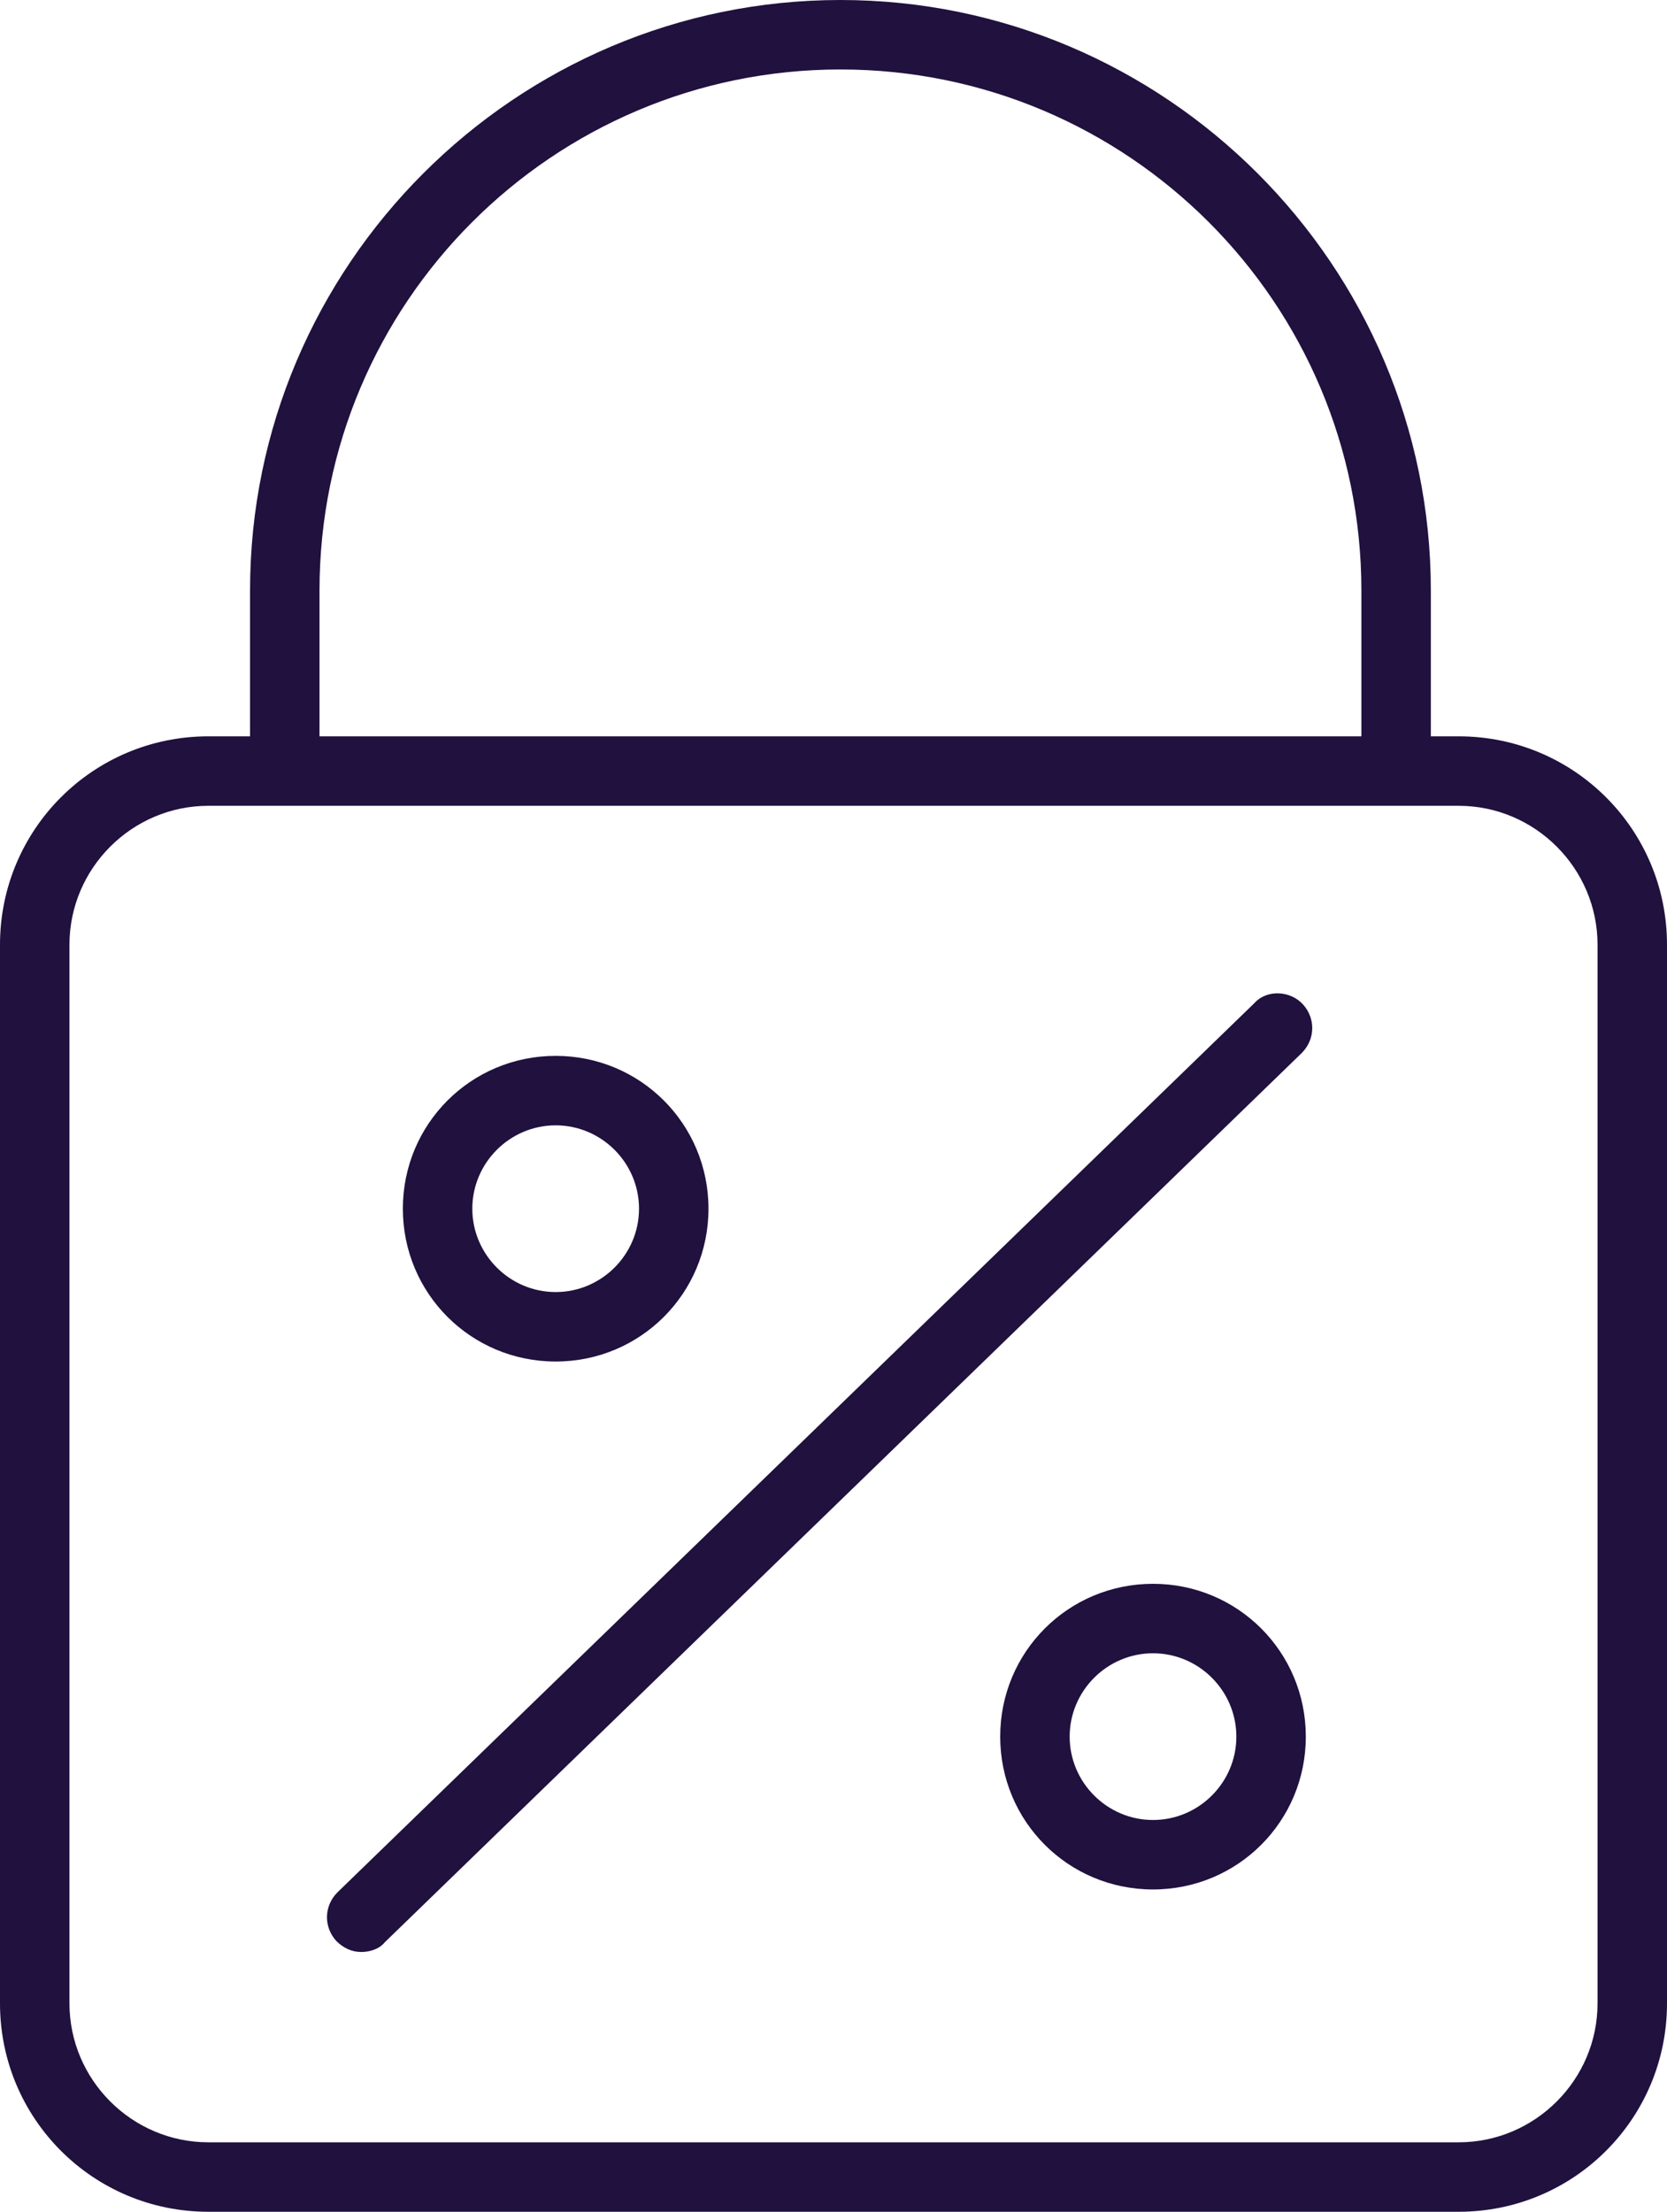
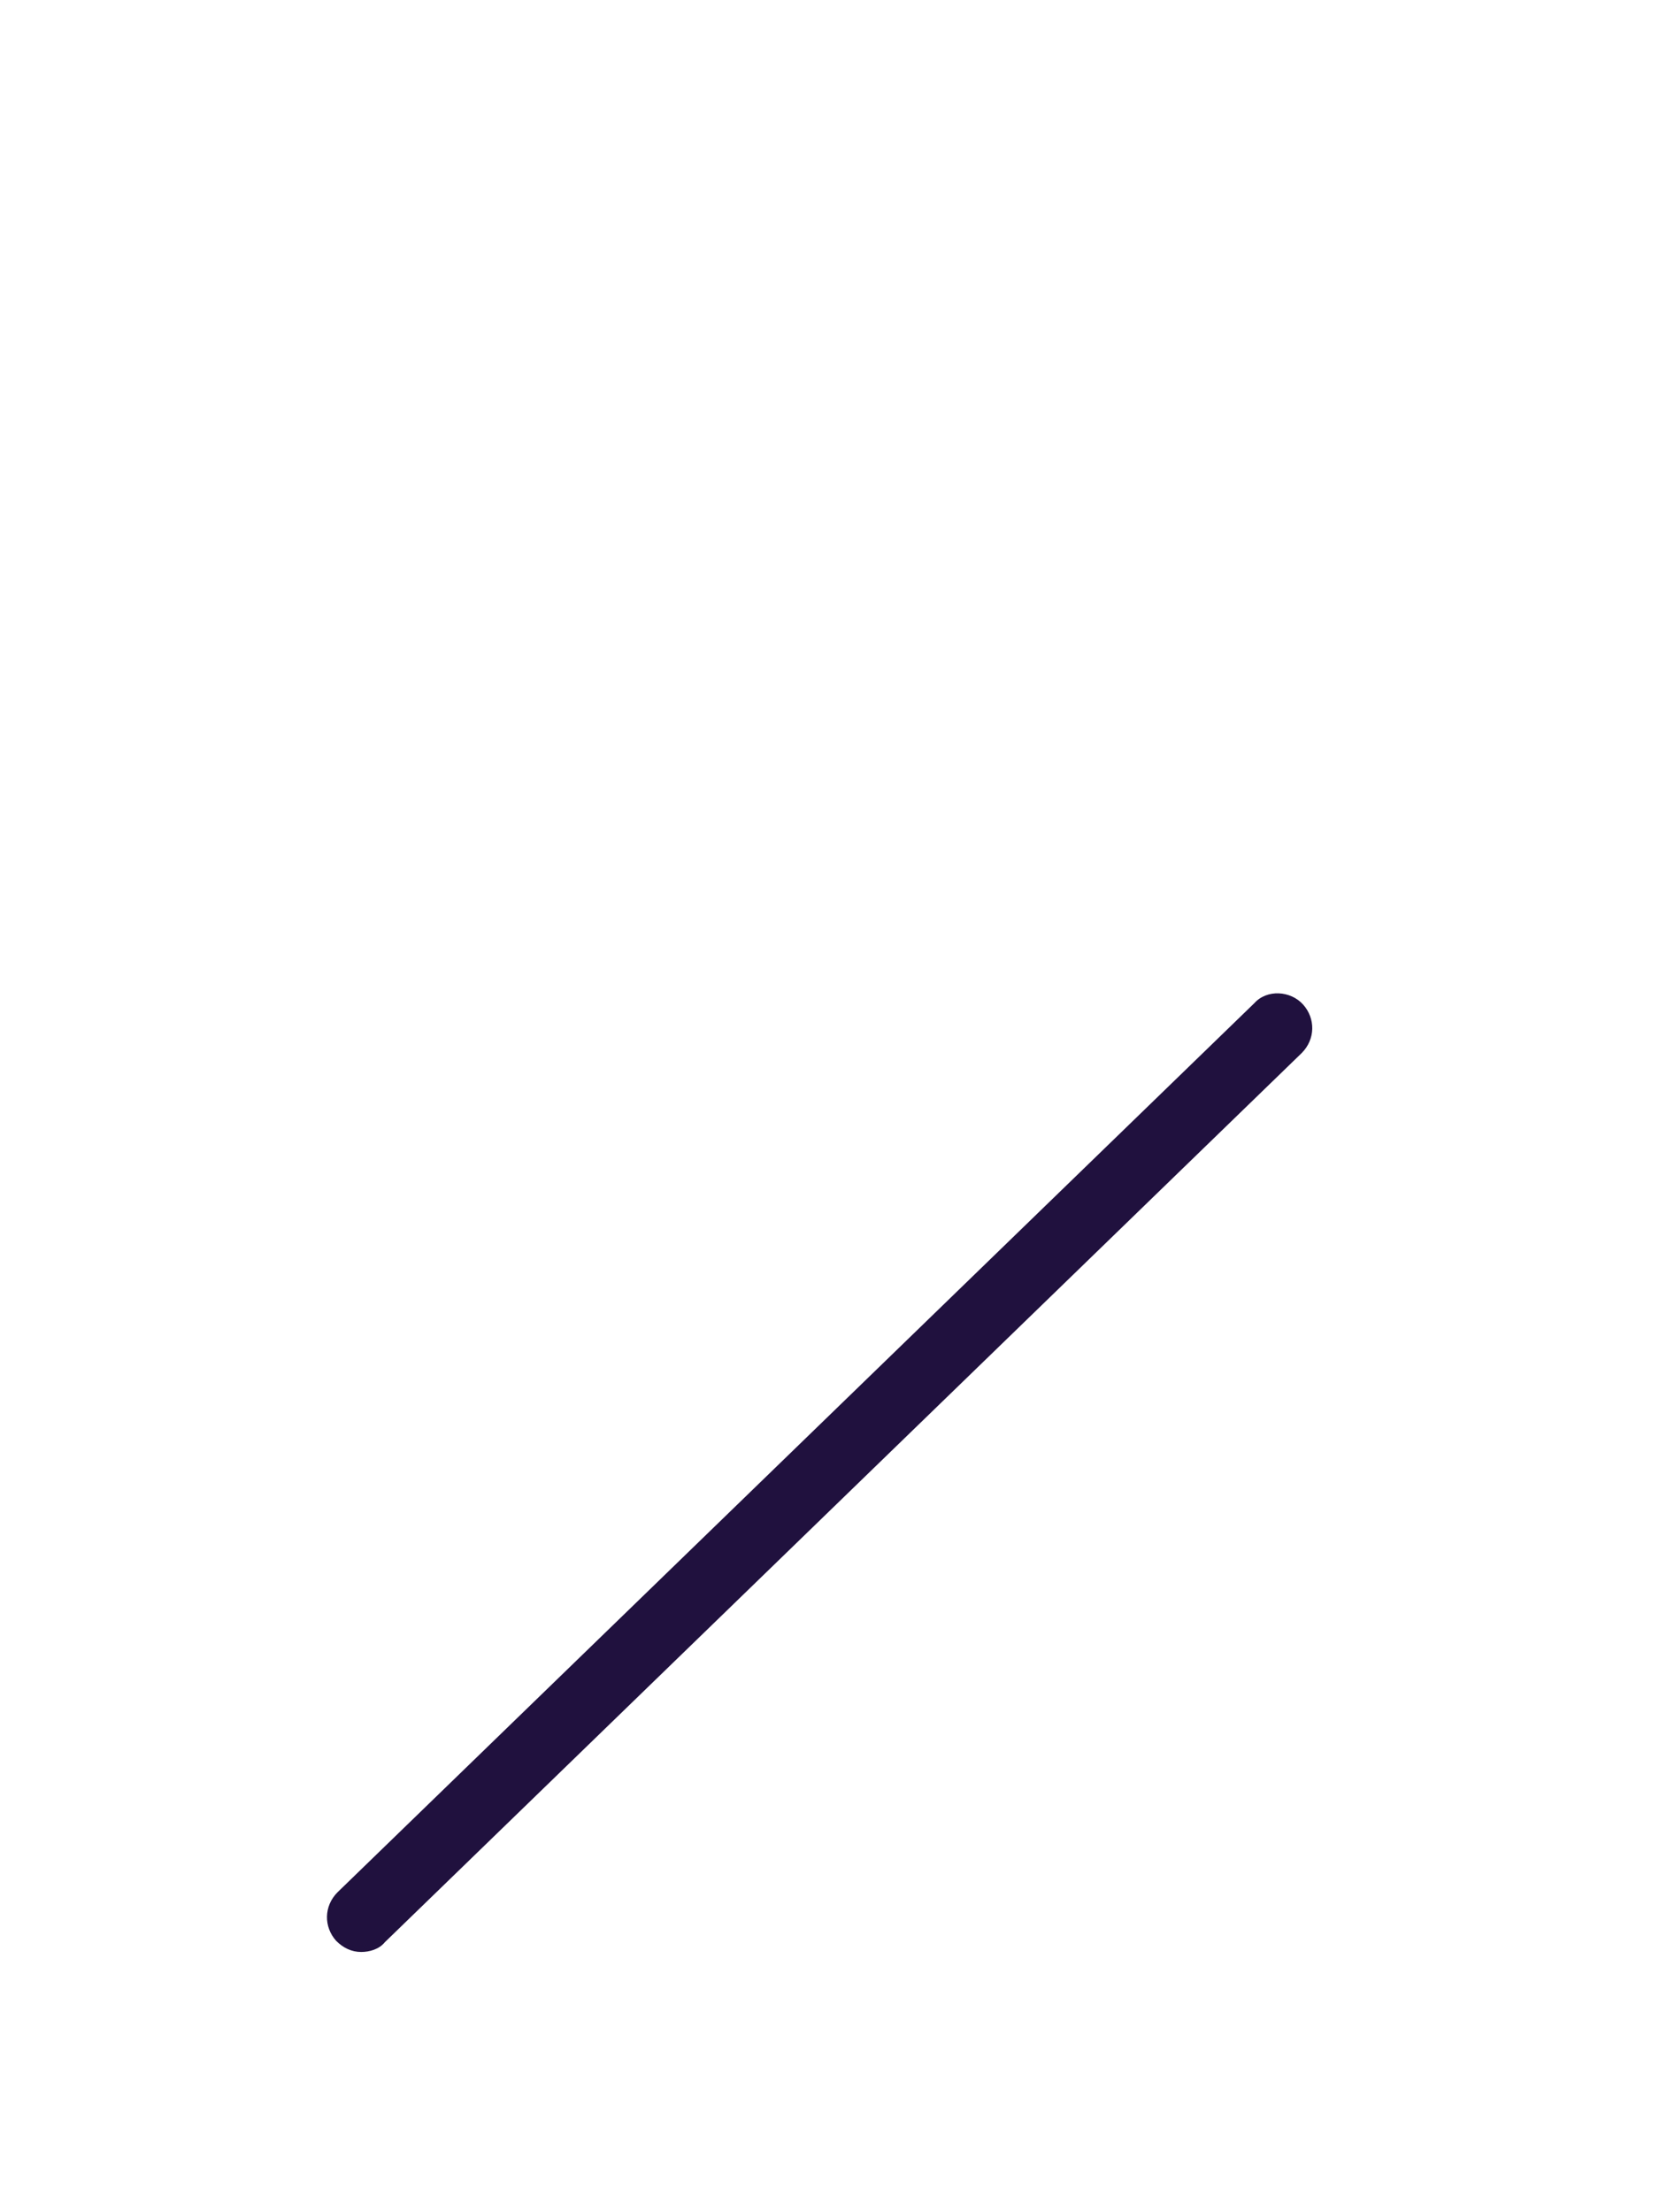
<svg xmlns="http://www.w3.org/2000/svg" version="1.1" id="Layer_1" x="0px" y="0px" viewBox="0 0 120 159.2" style="enable-background:new 0 0 120 159.2;" xml:space="preserve">
  <style type="text/css">
	.st0{fill:#20113E;}
</style>
  <g>
-     <path class="st0" d="M105,53h-2V42.5C103,19.1,83.9,0,60.5,0S18,19.1,18,42.5V53h-3C6.7,53,0,59.7,0,68v76.2c0,8.3,6.7,15,15,15h90   c8.3,0,15-6.7,15-15V68C120,59.7,113.3,53,105,53z M28.5,53H23V42.5C23,21.8,39.8,5,60.5,5S98,21.8,98,42.5V53h-6.5 M115,144.2   c0,5.5-4.5,10-10,10H15c-5.5,0-10-4.5-10-10V68c0-5.5,4.5-10,10-10h90c5.5,0,10,4.5,10,10V144.2z" />
    <path class="st0" d="M90.3,72.2l-66,64c-1,1-1,2.5-0.1,3.5c0.5,0.5,1.1,0.8,1.8,0.8c0.6,0,1.3-0.2,1.7-0.7l66-64c1-1,1-2.5,0.1-3.5   S91.2,71.2,90.3,72.2z" />
-     <path class="st0" d="M40,98c6.1,0,11-4.9,11-11s-4.9-11-11-11s-11,4.9-11,11S33.9,98,40,98z M40,81c3.3,0,6,2.7,6,6s-2.7,6-6,6   s-6-2.7-6-6S36.7,81,40,81z" />
-     <path class="st0" d="M83,114c-6.1,0-11,4.9-11,11c0,6.1,4.9,11,11,11s11-4.9,11-11S89.1,114,83,114z M83,131c-3.3,0-6-2.7-6-6   s2.7-6,6-6s6,2.7,6,6S86.3,131,83,131z" />
  </g>
</svg>